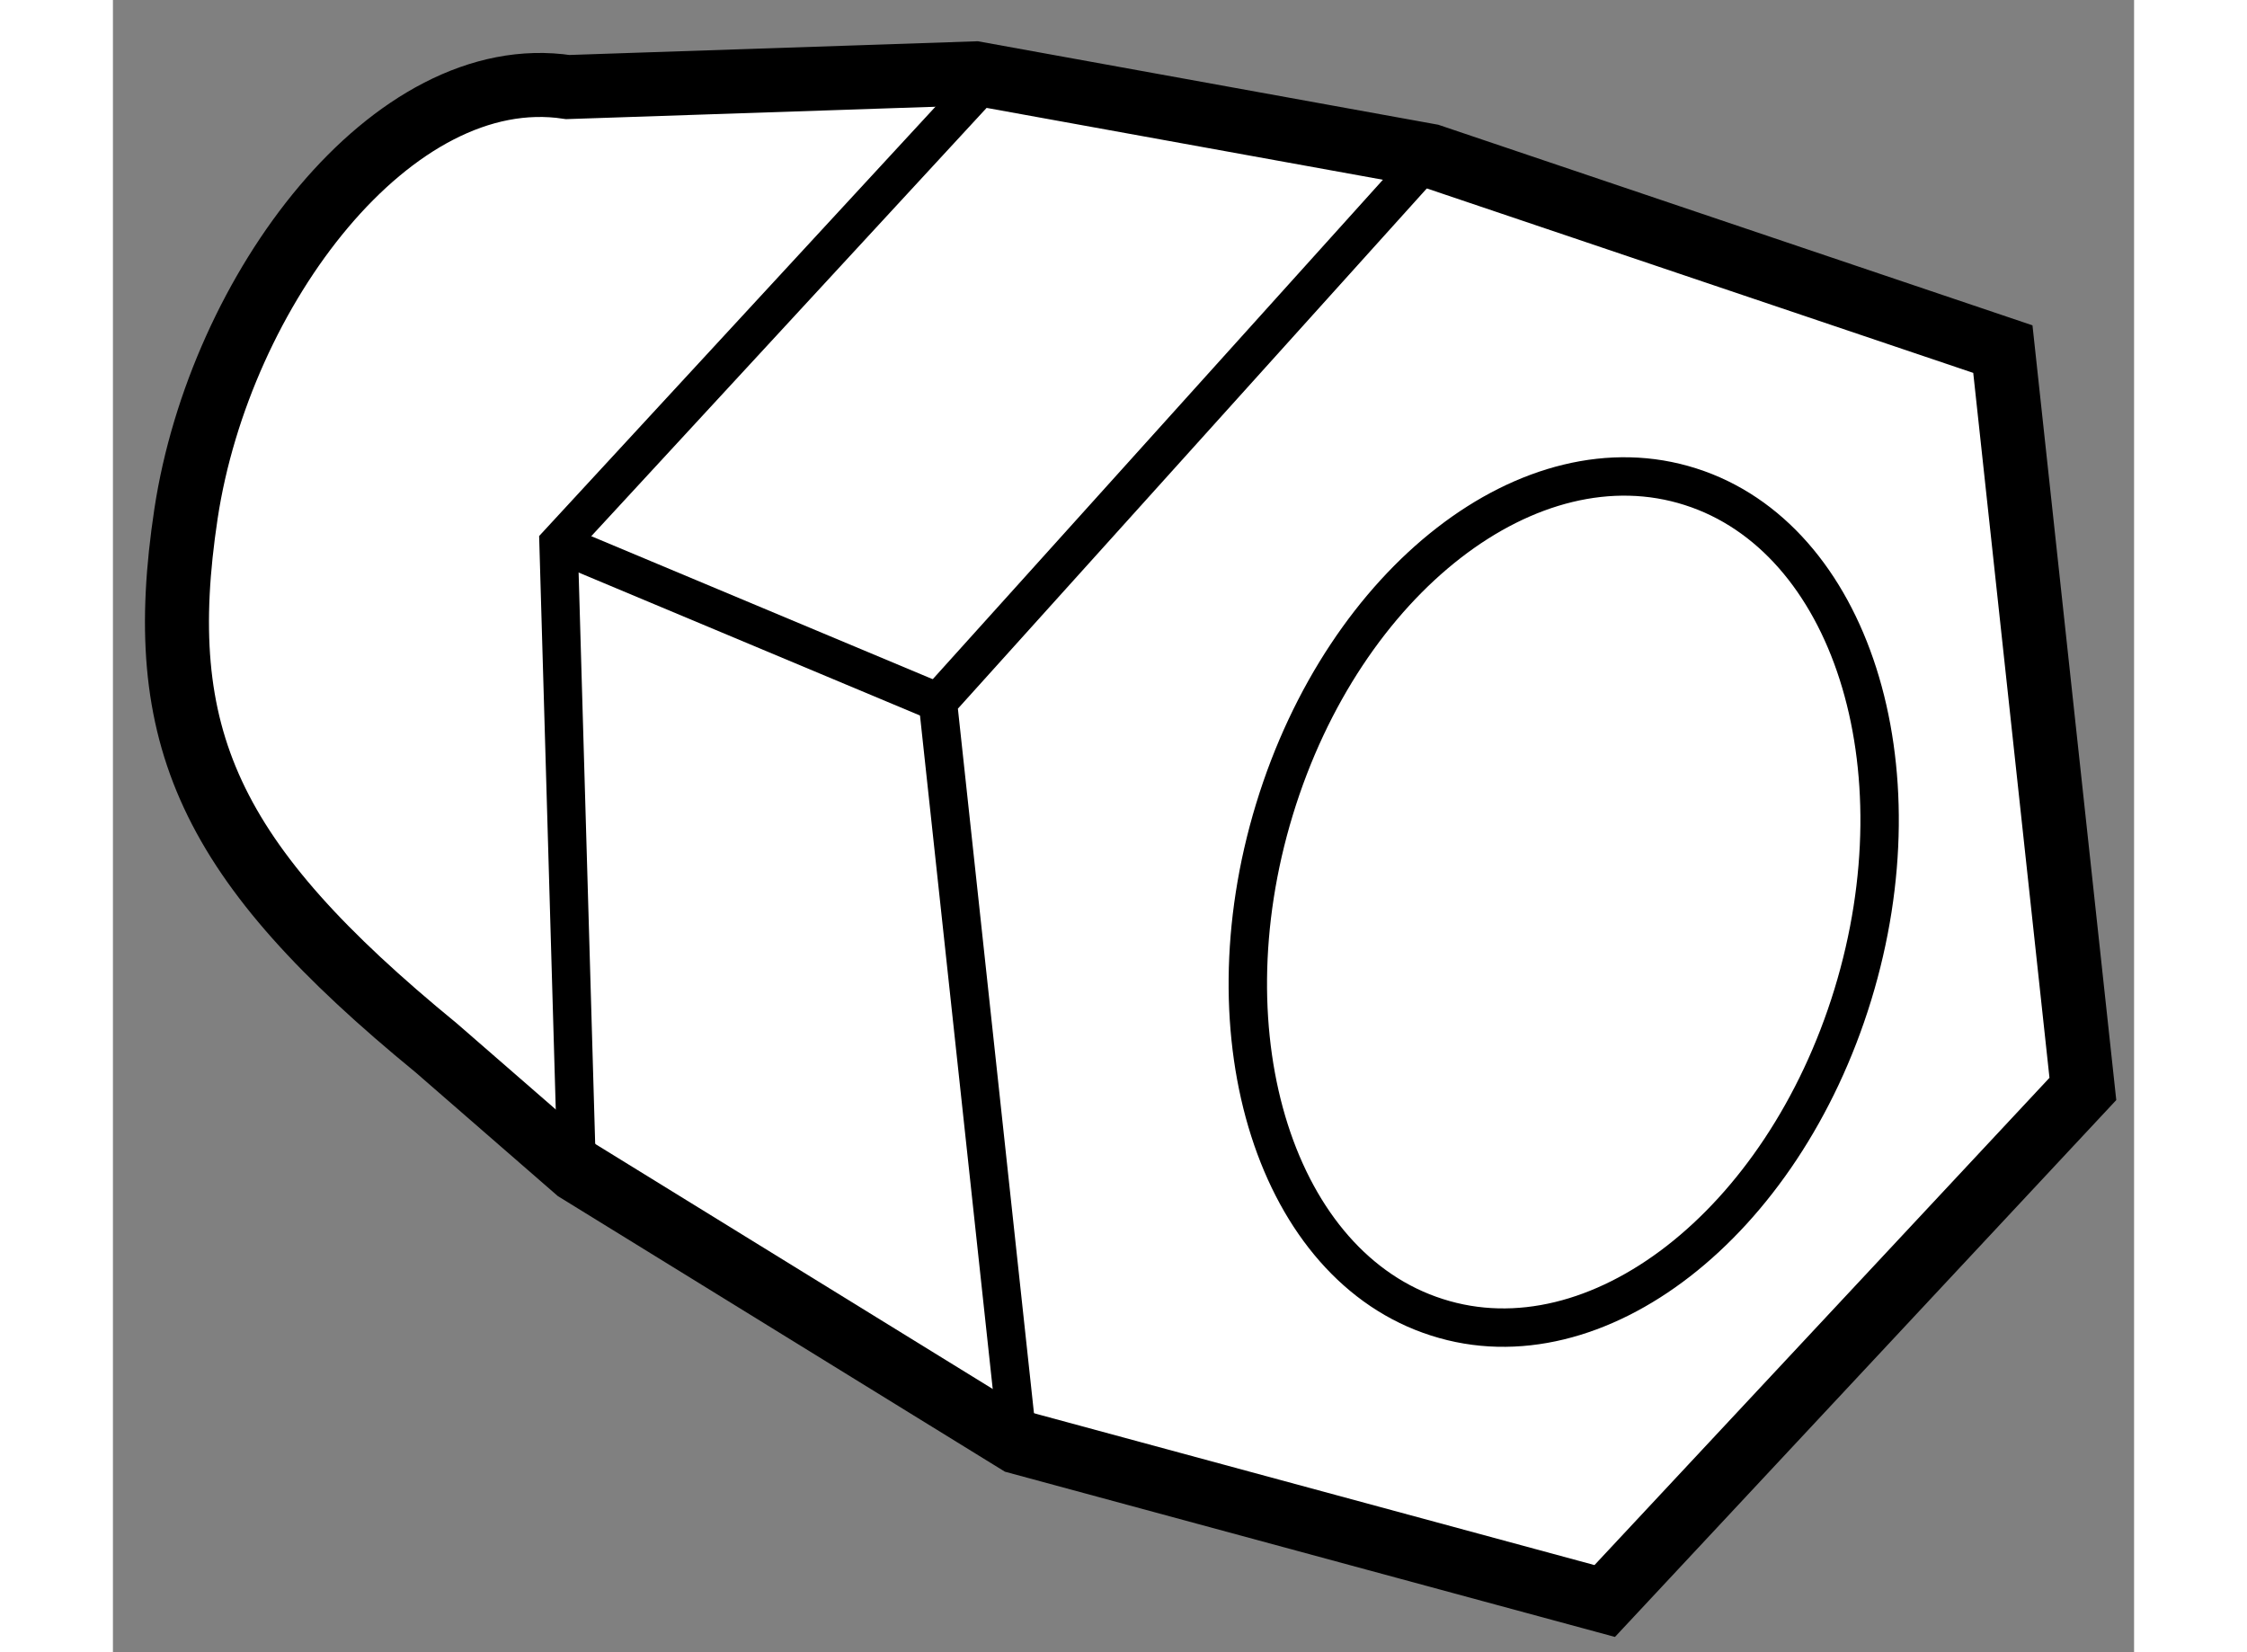
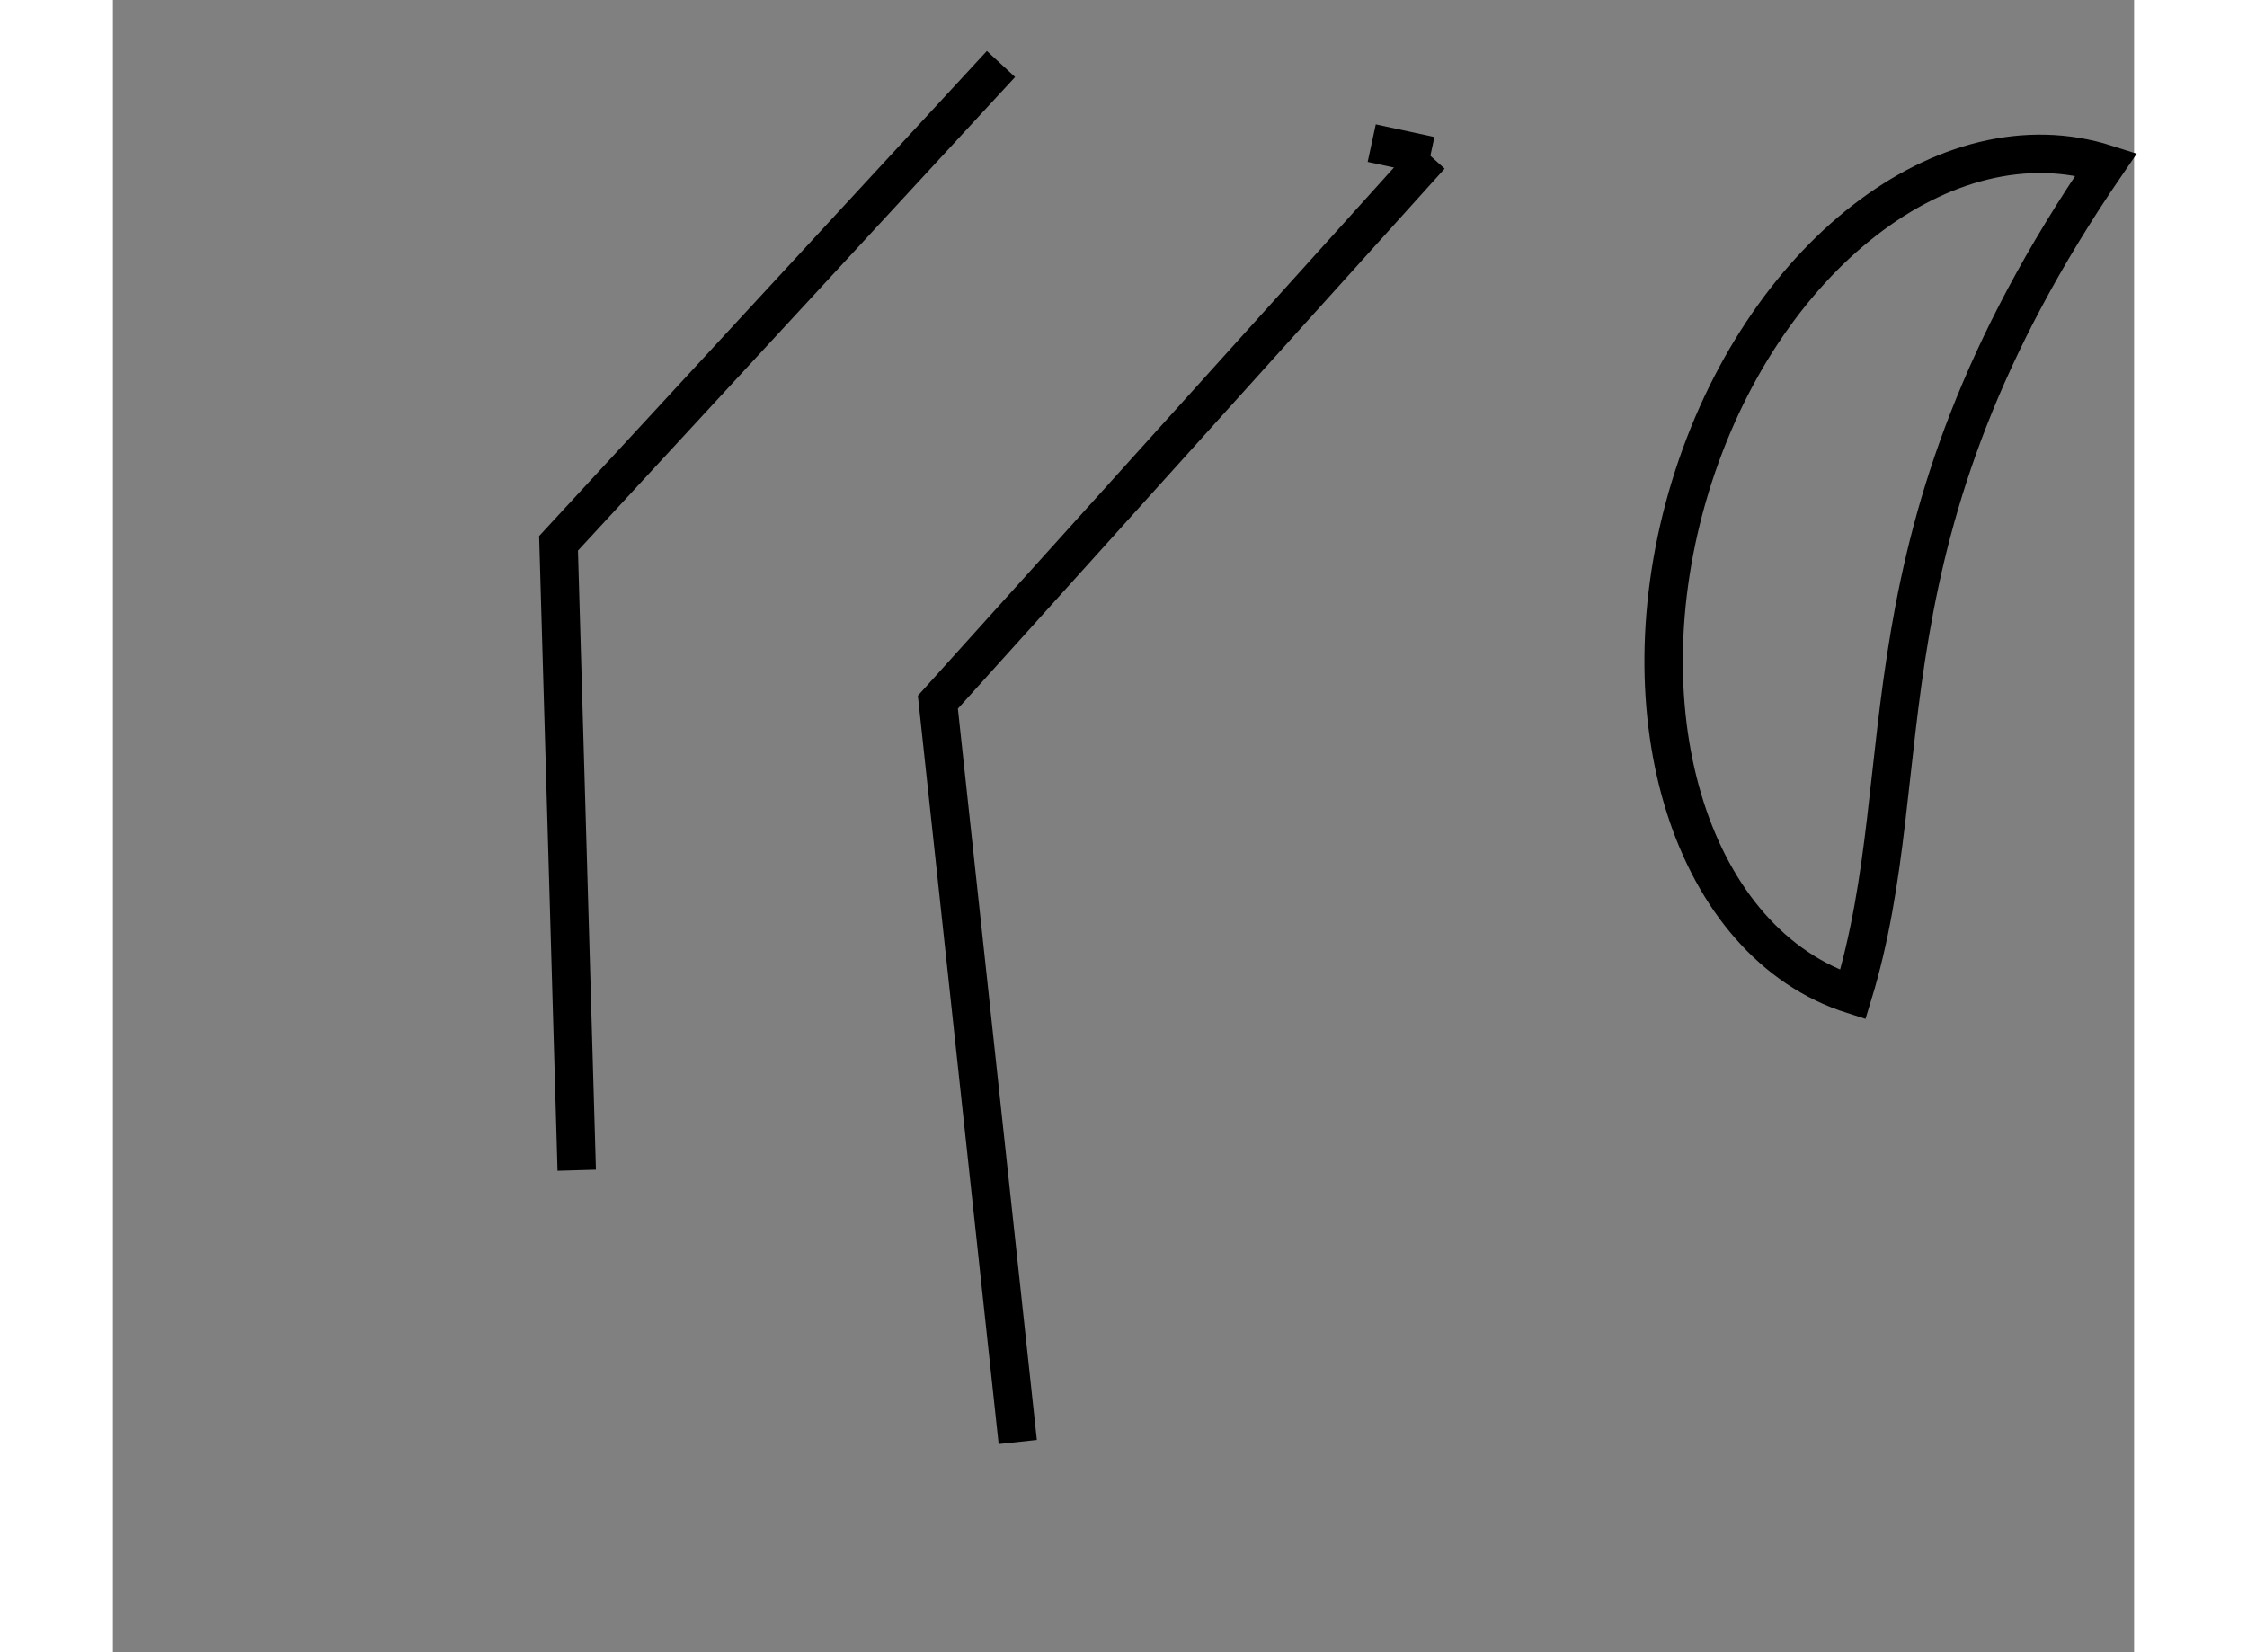
<svg xmlns="http://www.w3.org/2000/svg" version="1.1" x="0px" y="0px" width="244.8px" height="180px" viewBox="185.962 131.238 15.788 12.906" enable-background="new 0 0 244.8 180" xml:space="preserve">
  <rect x="185.962" y="131.238" width="15.788" height="12.906" fill="#808080" stroke="none" />
  <g>
-     <path fill="#FFFFFF" stroke="#000000" stroke-width="0.5" d="M192.7,131.811l-3.185,0.107c-1.371-0.207-2.717,1.588-2.982,3.332   c-0.264,1.746,0.174,2.715,1.955,4.174l1.098,0.955l3.444,2.123l4.585,1.242l3.735-4l-0.625-5.779l-4.473-1.51L192.7,131.811z" />
    <polyline fill="none" stroke="#000000" stroke-width="0.3" points="193.03,142.502 192.406,136.723 196.253,132.455   " />
-     <path fill="none" stroke="#000000" stroke-width="0.3" d="M199.553,139.008c-0.549,1.791-2.002,2.92-3.248,2.52   c-1.25-0.398-1.816-2.176-1.27-3.967c0.547-1.793,2.002-2.92,3.25-2.521C199.534,135.438,200.102,137.215,199.553,139.008z" />
+     <path fill="none" stroke="#000000" stroke-width="0.3" d="M199.553,139.008c-1.25-0.398-1.816-2.176-1.27-3.967c0.547-1.793,2.002-2.92,3.25-2.521C199.534,135.438,200.102,137.215,199.553,139.008z" />
    <polyline fill="none" stroke="#000000" stroke-width="0.3" points="192.899,131.738 189.443,135.482 189.585,140.379   " />
    <line fill="none" stroke="#000000" stroke-width="0.3" x1="196.253" y1="132.455" x2="195.795" y2="132.356" />
-     <line fill="none" stroke="#000000" stroke-width="0.3" x1="189.443" y1="135.482" x2="192.406" y2="136.723" />
  </g>
</svg>